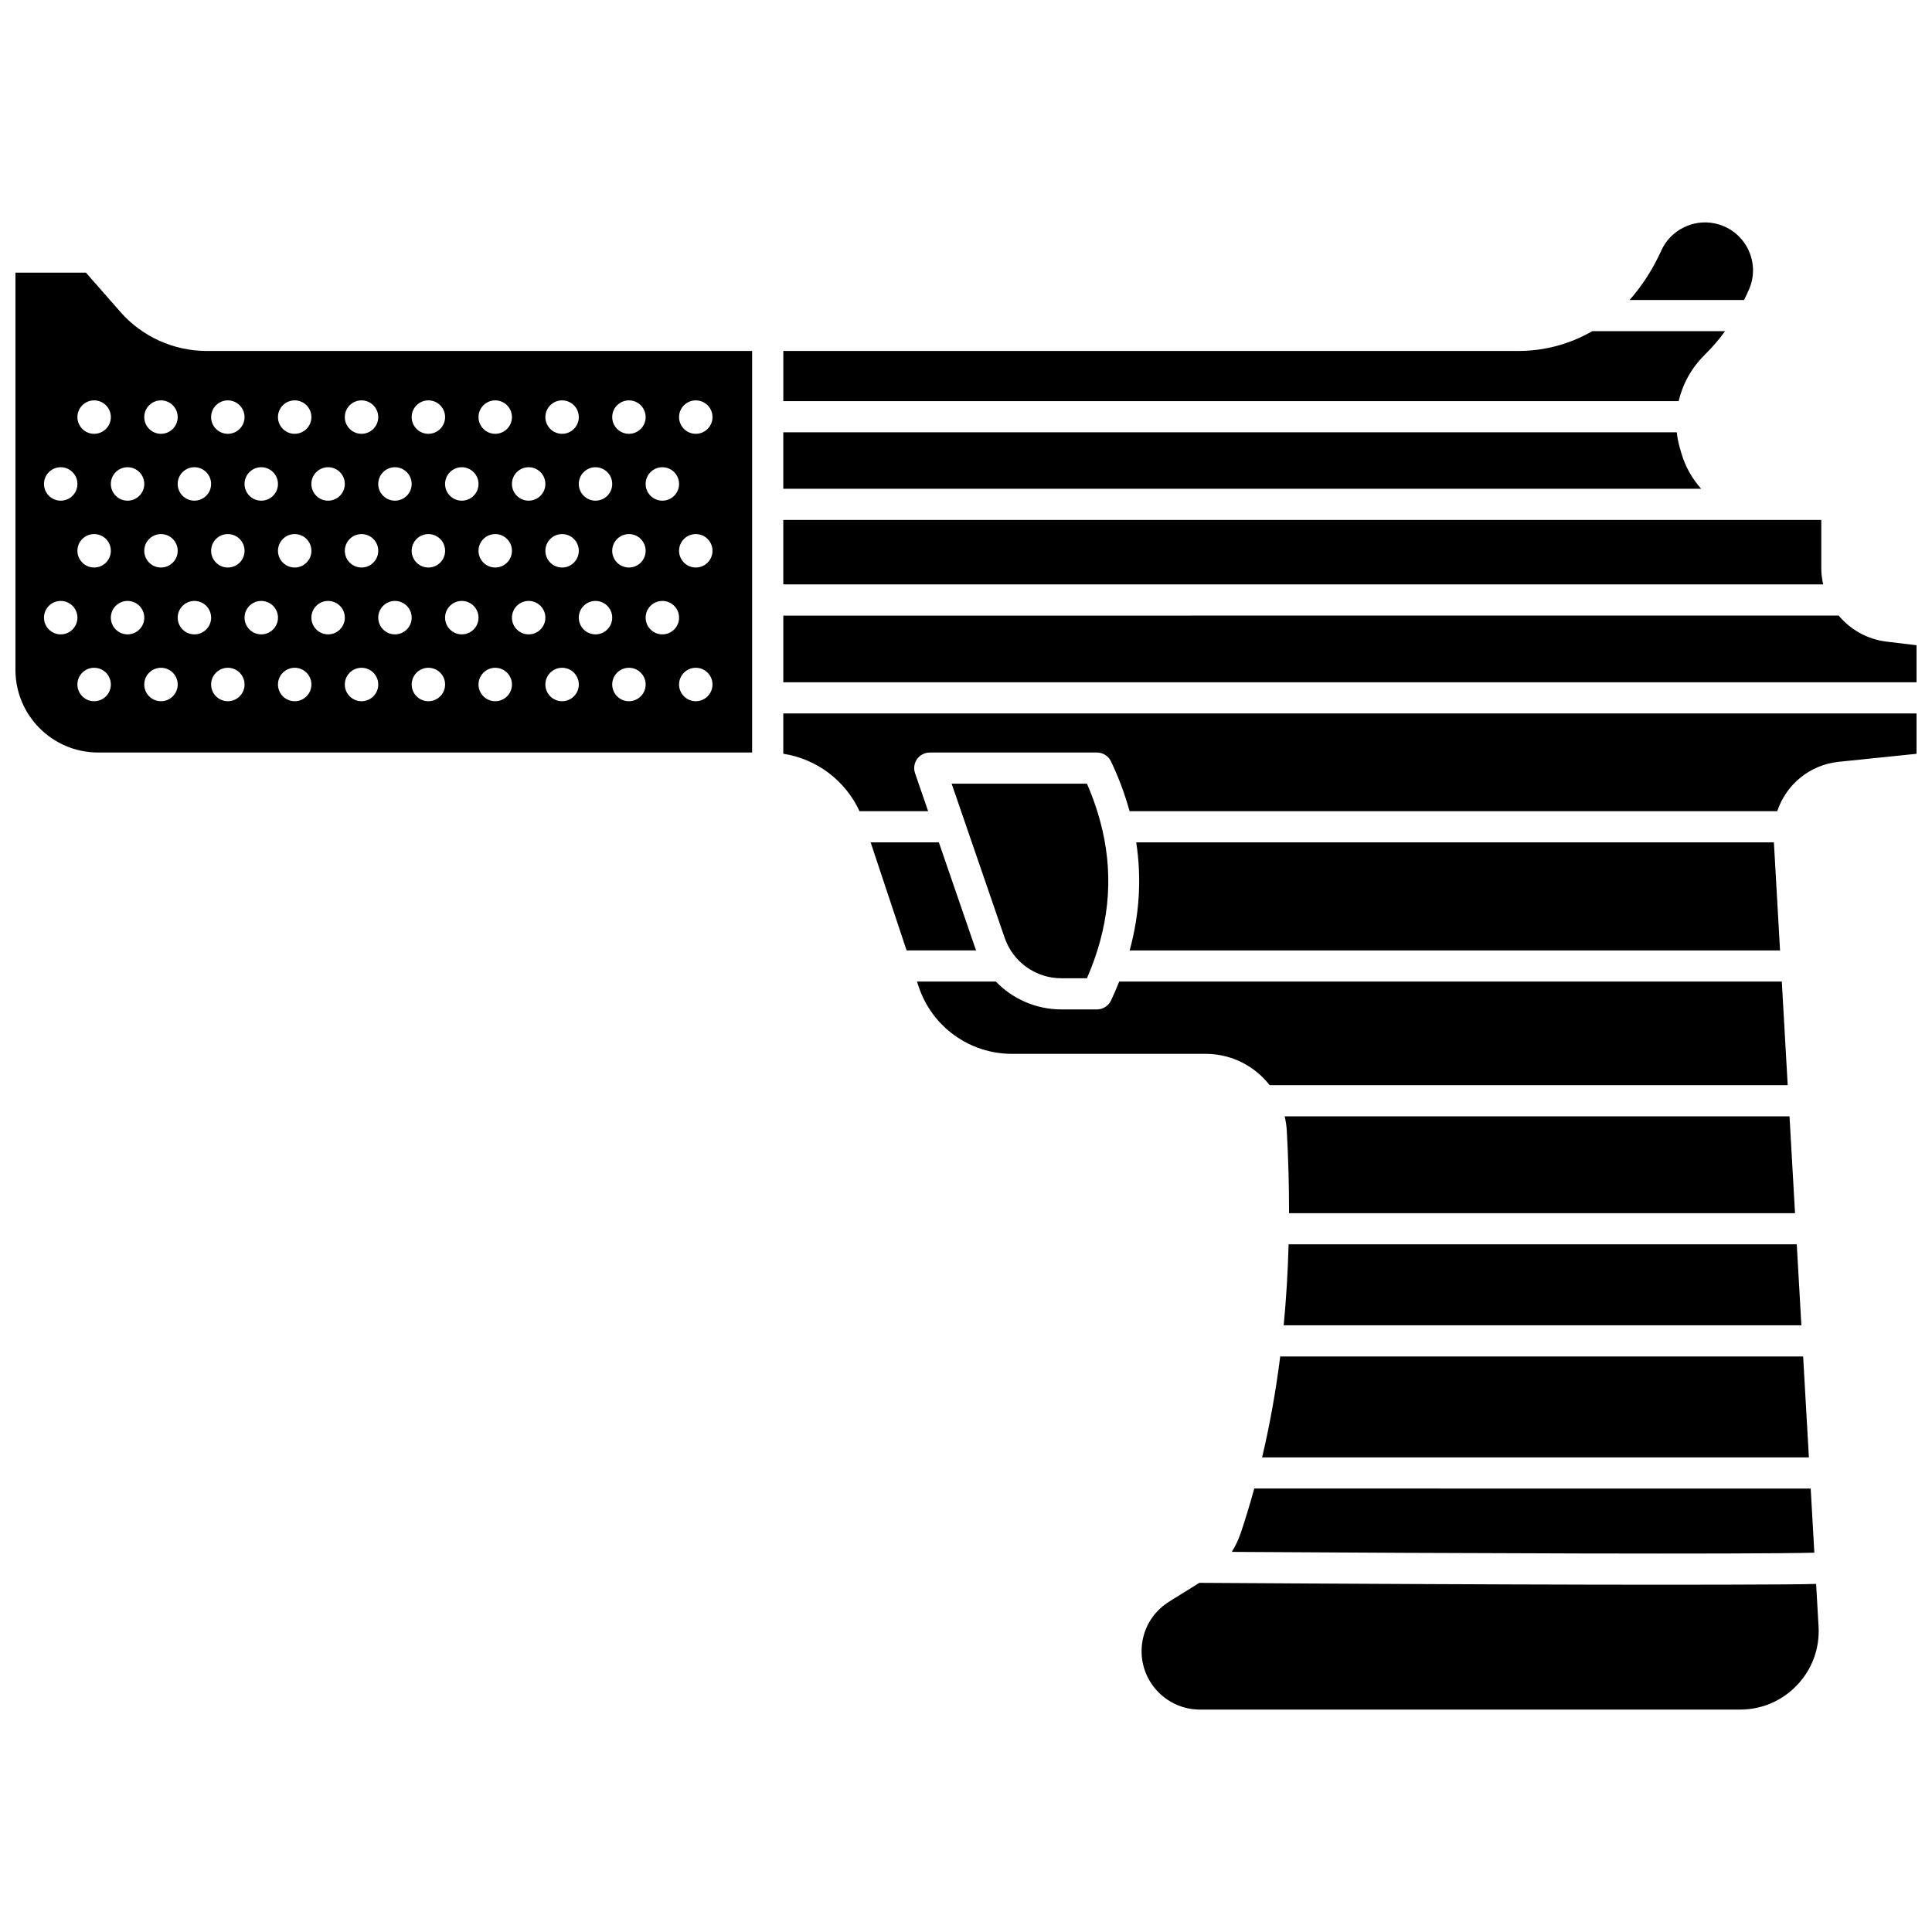
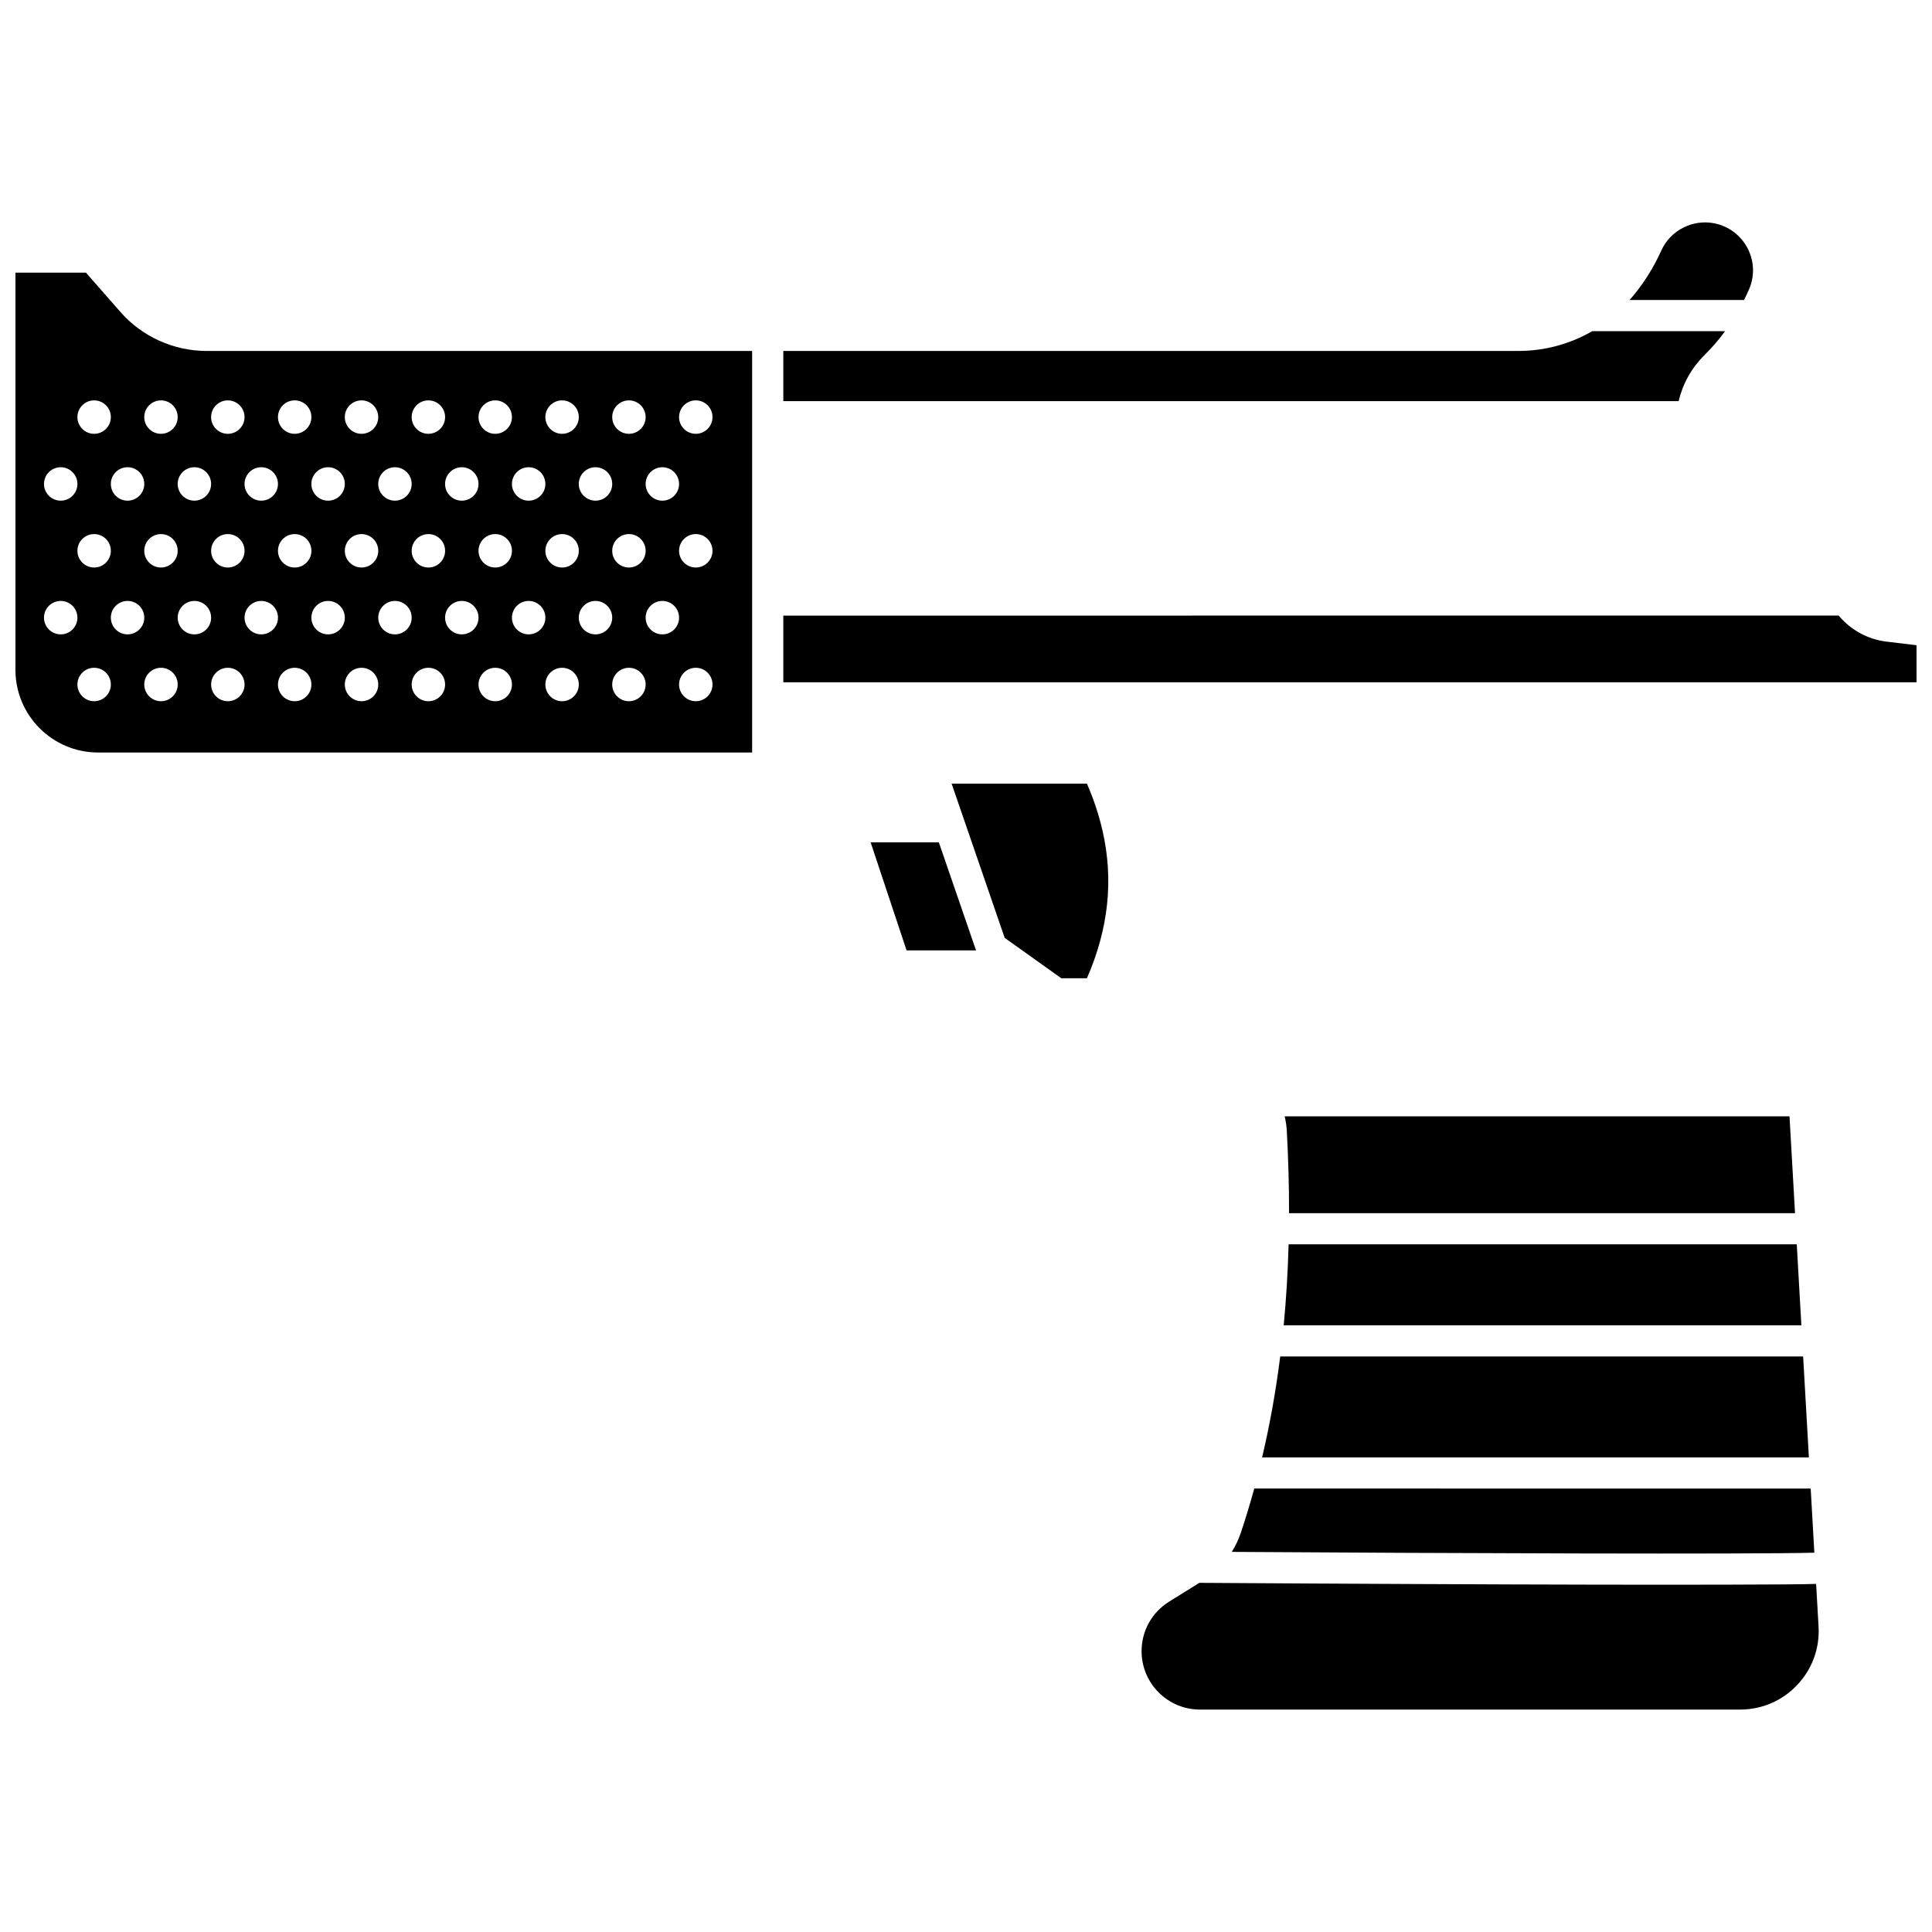
<svg xmlns="http://www.w3.org/2000/svg" width="800px" height="800px" version="1.1" viewBox="144 144 512 512">
  <defs>
    <clipPath id="c">
      <path d="m148.09 216h195.91v128h-195.91z" />
    </clipPath>
    <clipPath id="b">
      <path d="m351 307h300.9v18h-300.9z" />
    </clipPath>
    <clipPath id="a">
      <path d="m351 333h300.9v26h-300.9z" />
    </clipPath>
  </defs>
  <g clip-path="url(#c)">
    <path d="m175.87 226.62-9.094-10.367h-18.684v105.27c0 12.074 9.824 21.898 21.898 21.898h173.33v-106.41h-144.52c-8.785 0-17.141-3.785-22.938-10.387zm10.789 23.484c2.445 0 4.43 1.984 4.43 4.43 0 2.445-1.984 4.43-4.43 4.43-2.445 0-4.43-1.984-4.43-4.43 0.004-2.445 1.984-4.43 4.43-4.43zm4.43 39.863c0 2.445-1.984 4.43-4.43 4.43-2.445 0-4.43-1.984-4.43-4.43s1.984-4.43 4.43-4.43c2.449 0.004 4.43 1.984 4.43 4.43zm-13.285-22.145c2.445 0 4.43 1.984 4.43 4.43 0 2.445-1.984 4.43-4.43 4.43-2.445 0-4.43-1.984-4.43-4.43 0-2.449 1.98-4.43 4.43-4.43zm-8.859-17.719c2.445 0 4.43 1.984 4.43 4.43 0 2.445-1.984 4.43-4.43 4.43-2.445 0-4.43-1.984-4.43-4.43 0-2.445 1.984-4.43 4.43-4.43zm4.43 39.863c0 2.445-1.984 4.43-4.43 4.43-2.445 0-4.43-1.984-4.43-4.43s1.984-4.43 4.43-4.43c2.445 0 4.43 1.984 4.43 4.43zm-13.289-22.145c2.445 0 4.43 1.984 4.43 4.43 0 2.445-1.984 4.43-4.43 4.43-2.445 0-4.43-1.984-4.43-4.43 0-2.449 1.984-4.43 4.43-4.43zm0 44.293c-2.445 0-4.43-1.984-4.43-4.43s1.984-4.43 4.43-4.43c2.445 0 4.43 1.984 4.43 4.43s-1.984 4.43-4.43 4.43zm8.859 17.715c-2.445 0-4.43-1.984-4.43-4.43 0-2.445 1.984-4.43 4.43-4.43 2.445 0 4.43 1.984 4.43 4.43 0 2.449-1.984 4.43-4.43 4.43zm8.859-17.715c-2.445 0-4.43-1.984-4.43-4.43s1.984-4.43 4.43-4.43c2.445 0 4.43 1.984 4.43 4.43s-1.984 4.43-4.43 4.43zm8.855 17.715c-2.445 0-4.43-1.984-4.43-4.43 0-2.445 1.984-4.43 4.43-4.43 2.445 0 4.43 1.984 4.43 4.43 0 2.449-1.98 4.43-4.43 4.43zm8.859-17.715c-2.445 0-4.43-1.984-4.43-4.43s1.984-4.43 4.43-4.43c2.445 0 4.43 1.984 4.43 4.43s-1.984 4.43-4.43 4.43zm8.859 17.715c-2.445 0-4.43-1.984-4.43-4.43 0-2.445 1.984-4.43 4.43-4.43 2.445 0 4.43 1.984 4.43 4.43 0 2.449-1.984 4.43-4.43 4.43zm-4.43-39.863c0-2.445 1.984-4.43 4.43-4.43 2.445 0 4.43 1.984 4.43 4.43s-1.984 4.43-4.43 4.43c-2.445 0-4.43-1.98-4.43-4.43zm13.289 22.148c-2.445 0-4.43-1.984-4.43-4.43s1.984-4.43 4.43-4.43c2.445 0 4.43 1.984 4.43 4.43s-1.984 4.43-4.43 4.43zm8.859 17.715c-2.445 0-4.43-1.984-4.43-4.43 0-2.445 1.984-4.43 4.43-4.43 2.445 0 4.43 1.984 4.43 4.43-0.004 2.449-1.984 4.43-4.43 4.43zm-4.43-39.863c0-2.445 1.984-4.43 4.43-4.43 2.445 0 4.43 1.984 4.43 4.43s-1.984 4.43-4.43 4.43c-2.449 0-4.43-1.98-4.43-4.43zm13.285 22.148c-2.445 0-4.43-1.984-4.43-4.43s1.984-4.43 4.43-4.43 4.43 1.984 4.43 4.43-1.98 4.43-4.43 4.43zm8.859 17.715c-2.445 0-4.43-1.984-4.43-4.43 0-2.445 1.984-4.43 4.43-4.43s4.43 1.984 4.43 4.43c0 2.449-1.984 4.43-4.43 4.43zm-4.43-39.863c0-2.445 1.984-4.43 4.43-4.43s4.43 1.984 4.43 4.43-1.984 4.43-4.43 4.43-4.43-1.98-4.43-4.43zm13.289 22.148c-2.445 0-4.43-1.984-4.43-4.43s1.984-4.43 4.43-4.43 4.43 1.984 4.43 4.43-1.984 4.43-4.43 4.43zm8.859 17.715c-2.445 0-4.43-1.984-4.43-4.43 0-2.445 1.984-4.43 4.43-4.43s4.43 1.984 4.43 4.43c-0.004 2.449-1.984 4.43-4.43 4.43zm-4.43-39.863c0-2.445 1.984-4.43 4.43-4.43s4.43 1.984 4.43 4.43-1.984 4.43-4.43 4.43c-2.449 0-4.43-1.98-4.43-4.43zm13.285 22.148c-2.445 0-4.43-1.984-4.43-4.43s1.984-4.43 4.43-4.43c2.445 0 4.43 1.984 4.43 4.43s-1.98 4.43-4.43 4.43zm8.859 17.715c-2.445 0-4.43-1.984-4.43-4.43 0-2.445 1.984-4.43 4.43-4.43 2.445 0 4.43 1.984 4.43 4.43 0 2.449-1.984 4.43-4.43 4.43zm-4.43-39.863c0-2.445 1.984-4.43 4.43-4.43 2.445 0 4.43 1.984 4.43 4.43s-1.984 4.43-4.43 4.43c-2.445 0-4.43-1.98-4.43-4.43zm13.289 22.148c-2.445 0-4.43-1.984-4.43-4.43s1.984-4.43 4.43-4.43c2.445 0 4.43 1.984 4.43 4.43s-1.984 4.43-4.43 4.43zm8.859 17.715c-2.445 0-4.43-1.984-4.43-4.43 0-2.445 1.984-4.43 4.43-4.43 2.445 0 4.43 1.984 4.43 4.43 0 2.449-1.984 4.43-4.43 4.43zm-4.43-39.863c0-2.445 1.984-4.43 4.43-4.43 2.445 0 4.43 1.984 4.43 4.43s-1.984 4.43-4.43 4.43c-2.449 0-4.43-1.98-4.43-4.43zm13.285 22.148c-2.445 0-4.43-1.984-4.43-4.43s1.984-4.43 4.43-4.43c2.445 0 4.43 1.984 4.43 4.43s-1.984 4.43-4.43 4.43zm8.859 17.715c-2.445 0-4.43-1.984-4.43-4.43 0-2.445 1.984-4.43 4.43-4.43 2.445 0 4.43 1.984 4.43 4.43 0 2.449-1.984 4.43-4.43 4.43zm-4.43-39.863c0-2.445 1.984-4.43 4.43-4.43 2.445 0 4.43 1.984 4.43 4.43s-1.984 4.43-4.43 4.43c-2.445 0-4.43-1.98-4.43-4.43zm13.289 22.148c-2.445 0-4.43-1.984-4.43-4.43s1.984-4.43 4.43-4.43c2.445 0 4.43 1.984 4.43 4.43s-1.984 4.43-4.43 4.43zm8.859 17.715c-2.445 0-4.43-1.984-4.43-4.43 0-2.445 1.984-4.43 4.43-4.43 2.445 0 4.43 1.984 4.43 4.43-0.004 2.449-1.984 4.43-4.43 4.43zm0-35.434c-2.445 0-4.43-1.984-4.43-4.43s1.984-4.43 4.43-4.43c2.445 0 4.43 1.984 4.43 4.43 0 2.449-1.984 4.43-4.43 4.43zm0-44.293c2.445 0 4.43 1.984 4.43 4.43 0 2.445-1.984 4.43-4.43 4.43-2.445 0-4.43-1.984-4.43-4.43 0-2.445 1.98-4.43 4.43-4.43zm-8.859 17.719c2.445 0 4.43 1.984 4.43 4.43 0 2.445-1.984 4.43-4.43 4.43-2.445 0-4.43-1.984-4.43-4.43 0-2.449 1.984-4.43 4.43-4.43zm-8.859-17.719c2.445 0 4.43 1.984 4.43 4.43 0 2.445-1.984 4.43-4.43 4.43-2.445 0-4.43-1.984-4.43-4.43 0-2.445 1.984-4.43 4.43-4.43zm-8.859 17.719c2.445 0 4.43 1.984 4.43 4.43 0 2.445-1.984 4.43-4.43 4.43-2.445 0-4.43-1.984-4.43-4.43 0.004-2.449 1.984-4.43 4.43-4.43zm-8.855-17.719c2.445 0 4.43 1.984 4.43 4.43 0 2.445-1.984 4.43-4.43 4.43-2.445 0-4.43-1.984-4.43-4.43 0-2.445 1.98-4.43 4.43-4.43zm-8.859 17.719c2.445 0 4.43 1.984 4.43 4.43 0 2.445-1.984 4.43-4.43 4.43-2.445 0-4.43-1.984-4.43-4.43 0-2.449 1.984-4.43 4.43-4.43zm-8.859-17.719c2.445 0 4.43 1.984 4.43 4.43 0 2.445-1.984 4.43-4.43 4.43-2.445 0-4.43-1.984-4.43-4.43 0-2.445 1.984-4.43 4.43-4.43zm-8.859 17.719c2.445 0 4.43 1.984 4.43 4.43 0 2.445-1.984 4.43-4.43 4.43-2.445 0-4.43-1.984-4.43-4.43 0-2.449 1.984-4.43 4.43-4.43zm-8.855-17.719c2.445 0 4.43 1.984 4.43 4.43 0 2.445-1.984 4.43-4.43 4.43s-4.43-1.984-4.43-4.43c0-2.445 1.98-4.43 4.43-4.43zm-8.859 17.719c2.445 0 4.43 1.984 4.43 4.43 0 2.445-1.984 4.43-4.43 4.43s-4.43-1.984-4.43-4.43c0-2.449 1.984-4.43 4.43-4.43zm-8.859-17.719c2.445 0 4.43 1.984 4.43 4.43 0 2.445-1.984 4.43-4.43 4.43s-4.43-1.984-4.43-4.43c0-2.445 1.984-4.43 4.43-4.43zm-8.859 17.719c2.445 0 4.43 1.984 4.43 4.43 0 2.445-1.984 4.43-4.43 4.43s-4.43-1.984-4.43-4.43c0-2.449 1.984-4.43 4.43-4.43zm-8.855-17.719c2.445 0 4.43 1.984 4.43 4.43 0 2.445-1.984 4.43-4.43 4.43-2.445 0-4.43-1.984-4.43-4.43 0-2.445 1.98-4.43 4.43-4.43zm-8.859 17.719c2.445 0 4.43 1.984 4.43 4.43 0 2.445-1.984 4.43-4.43 4.43-2.445 0-4.43-1.984-4.43-4.43 0-2.449 1.984-4.43 4.43-4.43zm-8.859-17.719c2.445 0 4.43 1.984 4.43 4.43 0 2.445-1.984 4.43-4.43 4.43-2.445 0-4.43-1.984-4.43-4.43 0-2.445 1.984-4.43 4.43-4.43zm-8.859 26.578c-2.445 0-4.43-1.984-4.43-4.43 0-2.445 1.984-4.43 4.43-4.43 2.445 0 4.43 1.984 4.43 4.43 0 2.445-1.984 4.43-4.43 4.43z" />
  </g>
-   <path d="m626.66 294.52v-12.73h-275.08v17.082h275.58c-0.316-1.402-0.504-2.856-0.504-4.352z" />
-   <path d="m425.26 403.25h6.785c5.742-13.148 7.113-26.062 4.141-39.102-0.027-0.105-0.059-0.207-0.078-0.312-0.941-4.035-2.285-8.082-4.062-12.152h-35.852l14.059 40.859c2.207 6.406 8.234 10.707 15.008 10.707z" />
+   <path d="m425.26 403.25h6.785c5.742-13.148 7.113-26.062 4.141-39.102-0.027-0.105-0.059-0.207-0.078-0.312-0.941-4.035-2.285-8.082-4.062-12.152h-35.852l14.059 40.859z" />
  <path d="m402.44 395.23-9.637-28.004h-18.078l9.531 28.641h18.43c-0.078-0.215-0.172-0.422-0.246-0.637z" />
-   <path d="m589.57 264.06-0.434-1.508c-0.379-1.316-0.629-2.652-0.777-3.992h-236.78v14.973h243.25c-2.391-2.676-4.231-5.883-5.262-9.473z" />
  <path d="m607.55 220.59c1.492-3.488 1.336-7.43-0.426-10.805-1.777-3.406-4.953-5.805-8.711-6.586-5.777-1.203-11.727 1.816-14.141 7.172-2.195 4.867-5.023 9.27-8.41 13.133h30.336c0.473-0.957 0.93-1.922 1.352-2.914z" />
  <path d="m595.74 238.06c1.977-1.945 3.789-4.055 5.441-6.301h-35.215c-5.84 3.387-12.594 5.246-19.488 5.246h-194.89v13.297h237.27c1.062-4.539 3.398-8.805 6.887-12.242z" />
-   <path d="m480.47 431.58h137.29l-1.562-27.453h-175.6c-0.668 1.676-1.379 3.352-2.172 5.023-0.684 1.441-2.137 2.356-3.731 2.356h-9.441c-6.691 0-12.895-2.773-17.344-7.383l-20.902 0.004 0.438 1.312c3.551 10.672 13.496 17.844 24.742 17.844h51.348c6.859 0 12.984 3.242 16.934 8.297z" />
  <path d="m625.29 563.75c-4.066 0.137-10.934 0.156-22.914 0.195-4.957 0.016-10.598 0.023-16.891 0.023-11.52 0-25.234-0.027-41.004-0.082-37.586-0.129-75.5-0.371-82.641-0.418l-8.012 4.984c-4.57 2.844-7.297 7.754-7.297 13.133 0 8.531 6.938 15.469 15.469 15.469h143.14c5.789 0 11.164-2.316 15.141-6.523 3.977-4.207 5.984-9.707 5.656-15.488z" />
  <path d="m484.45 439.84c0.289 1.223 0.488 2.484 0.562 3.785 0.414 7.481 0.613 14.766 0.598 21.879h134.09l-1.461-25.66h-133.79z" />
-   <path d="m615.73 395.87-1.629-28.641h-168.99c1.453 9.547 0.875 19.109-1.738 28.641z" />
  <path d="m485.49 473.76c-0.191 7.34-0.629 14.488-1.297 21.465h137.19l-1.223-21.465z" />
  <g clip-path="url(#b)">
    <path d="m643.98 314.04c-5.133-0.613-9.598-3.188-12.715-6.906l-279.68 0.004v17.672h300.32v-9.816z" />
  </g>
  <g clip-path="url(#a)">
-     <path d="m351.58 343.75c8.836 1.367 16.418 7.066 20.199 15.219h18.184l-3.465-10.07c-0.434-1.262-0.23-2.656 0.543-3.742 0.773-1.086 2.027-1.73 3.363-1.73h44.293c1.594 0 3.047 0.918 3.731 2.356 2.082 4.383 3.707 8.781 4.922 13.184h171.64c2.316-6.984 8.531-12.273 16.289-13.078l20.621-2.125v-10.691h-300.32z" />
-   </g>
+     </g>
  <path d="m472.79 550.31c-0.582 1.746-1.387 3.402-2.359 4.957 58.109 0.371 136.45 0.668 154.39 0.215l-0.969-17-147.46-0.004c-1.098 4.004-2.297 7.945-3.594 11.832z" />
  <path d="m483.27 503.48c-1.16 9.207-2.758 18.113-4.797 26.742h144.9l-1.523-26.742z" />
</svg>